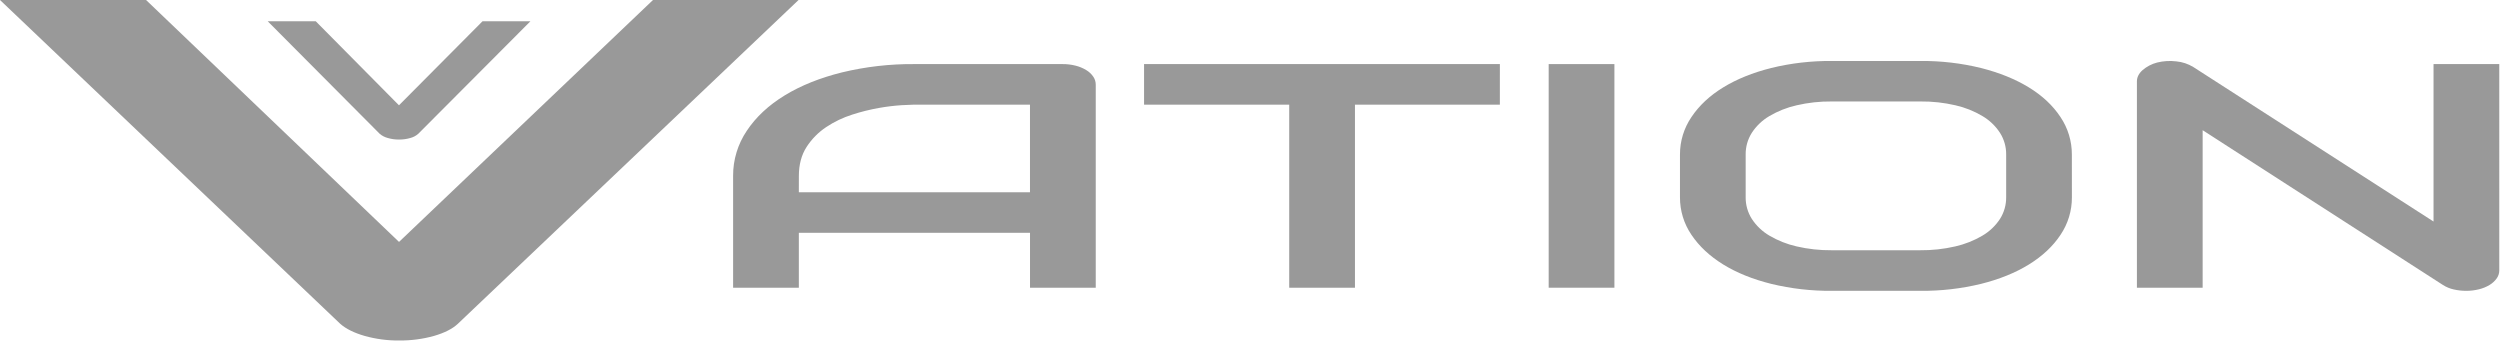
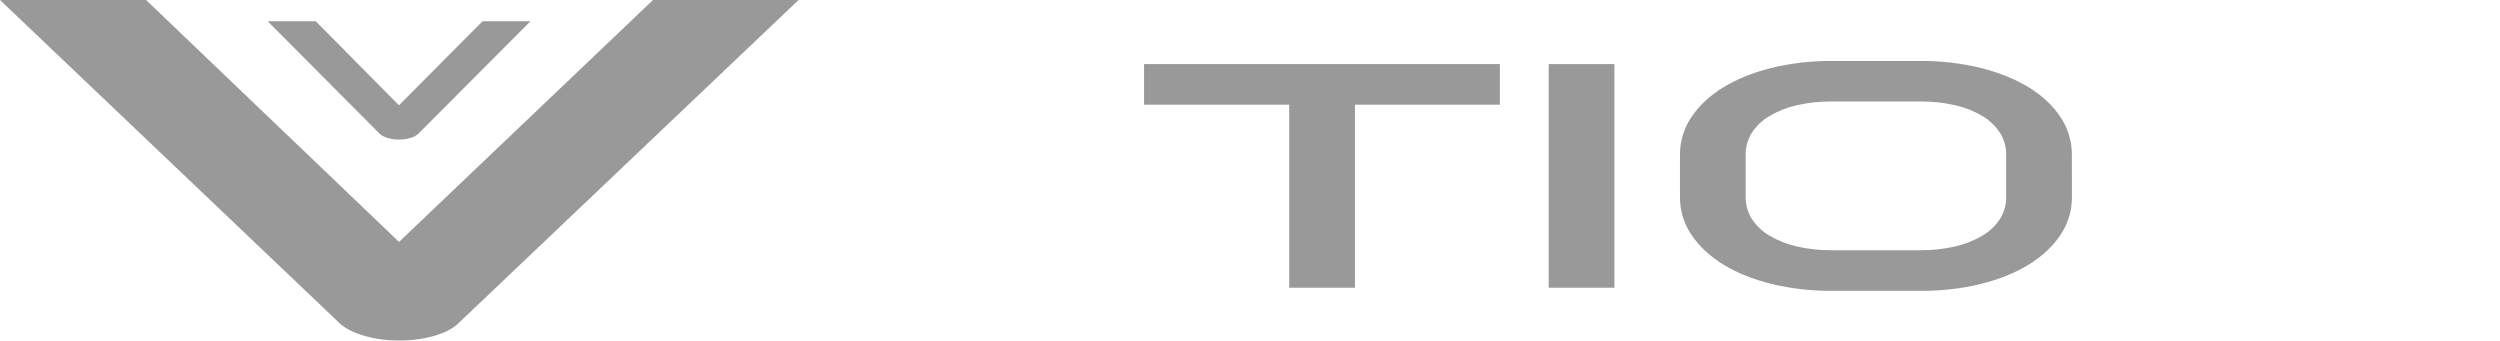
<svg xmlns="http://www.w3.org/2000/svg" width="558" height="76" viewBox="0 0 558 76" fill="none">
-   <path d="M244.57 64.217H229.898V51.966H178.301V64.217H163.629V39.263C163.61 35.675 164.675 32.164 166.686 29.191C168.724 26.126 171.546 23.492 175.153 21.289C178.76 19.085 183.027 17.373 187.954 16.152C193.239 14.88 198.66 14.26 204.096 14.305H237.175C238.145 14.299 239.111 14.415 240.052 14.65C240.887 14.854 241.687 15.184 242.424 15.627C243.051 15.995 243.59 16.495 244.004 17.092C244.369 17.612 244.566 18.23 244.57 18.865V64.217ZM178.301 42.916H229.891V23.355H204.096C203.647 23.355 202.696 23.398 201.247 23.477C199.562 23.587 197.885 23.791 196.222 24.087C194.187 24.445 192.179 24.945 190.213 25.583C188.156 26.234 186.201 27.171 184.405 28.367C182.657 29.53 181.167 31.041 180.028 32.804C178.883 34.581 178.309 36.733 178.307 39.263L178.301 42.916Z" fill="#999" />
  <path d="M334.769 23.355H302.426V64.217H287.754V23.355H255.354V14.305H334.772L334.769 23.355Z" fill="#999" />
  <path d="M360.337 64.217H345.665V14.305H360.337V64.217Z" fill="#999" />
  <path d="M462.448 44.03C462.464 47.017 461.579 49.94 459.908 52.417C458.215 54.969 455.863 57.174 452.853 59.032C449.843 60.889 446.277 62.333 442.155 63.362C437.753 64.429 433.236 64.95 428.706 64.913H408.837C404.293 64.95 399.762 64.429 395.345 63.362C391.207 62.331 387.632 60.887 384.623 59.032C381.613 57.176 379.251 54.971 377.537 52.417C375.85 49.946 374.955 47.021 374.97 44.03V34.489C374.96 31.505 375.855 28.587 377.537 26.12C379.249 23.556 381.611 21.352 384.623 19.506C387.634 17.661 391.209 16.216 395.345 15.172C399.758 14.098 404.286 13.573 408.828 13.61H428.696C433.227 13.573 437.745 14.099 442.146 15.175C446.266 16.219 449.832 17.664 452.844 19.509C455.856 21.355 458.207 23.559 459.899 26.123C461.565 28.596 462.45 31.512 462.439 34.492L462.448 44.03ZM447.776 34.492C447.796 32.775 447.315 31.089 446.391 29.639C445.396 28.116 444.063 26.841 442.497 25.913C440.623 24.797 438.583 23.983 436.454 23.502C433.911 22.91 431.305 22.623 428.693 22.647H408.825C406.194 22.621 403.569 22.908 401.006 23.502C398.872 23.983 396.825 24.792 394.939 25.901C393.36 26.823 392.018 28.099 391.017 29.627C390.094 31.076 389.613 32.763 389.632 34.48V44.018C389.613 45.736 390.094 47.423 391.017 48.874C392.019 50.401 393.361 51.675 394.939 52.598C396.825 53.706 398.872 54.516 401.006 55C403.571 55.592 406.196 55.879 408.828 55.854H428.583C431.214 55.88 433.839 55.594 436.402 55.003C438.537 54.519 440.583 53.709 442.47 52.601C444.047 51.677 445.389 50.403 446.391 48.877C447.314 47.426 447.795 45.739 447.776 44.021V34.492Z" fill="#999" />
-   <path d="M557.841 60.353C557.84 61.004 557.632 61.637 557.248 62.163C556.823 62.745 556.286 63.236 555.667 63.607C554.939 64.041 554.15 64.364 553.326 64.565C552.385 64.801 551.417 64.918 550.446 64.913C549.521 64.915 548.598 64.813 547.695 64.608C546.826 64.42 545.998 64.078 545.25 63.597L491.63 29.062V64.217H476.958V18.169C476.958 17.241 477.381 16.4 478.227 15.645C479.166 14.843 480.276 14.266 481.473 13.957C482.872 13.611 484.322 13.523 485.752 13.698C487.095 13.824 488.391 14.255 489.543 14.956L543.165 49.445V14.305H557.837L557.841 60.353Z" fill="#999" />
  <path d="M178.237 0L102.169 72.293C100.973 73.406 99.199 74.303 96.847 74.985C94.313 75.686 91.692 76.027 89.062 75.998C86.469 76.02 83.886 75.677 81.39 74.979C79.036 74.297 77.225 73.4 75.955 72.287L0 0H32.599L89.062 53.995L145.748 0H178.237Z" fill="#999" />
  <path d="M118.387 4.752L93.363 29.856C92.861 30.302 92.261 30.623 91.611 30.793C90.779 31.037 89.916 31.156 89.05 31.147C88.195 31.154 87.344 31.035 86.525 30.793C85.867 30.618 85.257 30.298 84.74 29.856L59.758 4.752H70.481L89.05 23.502L107.695 4.749L118.387 4.752Z" fill="#999" />
</svg>